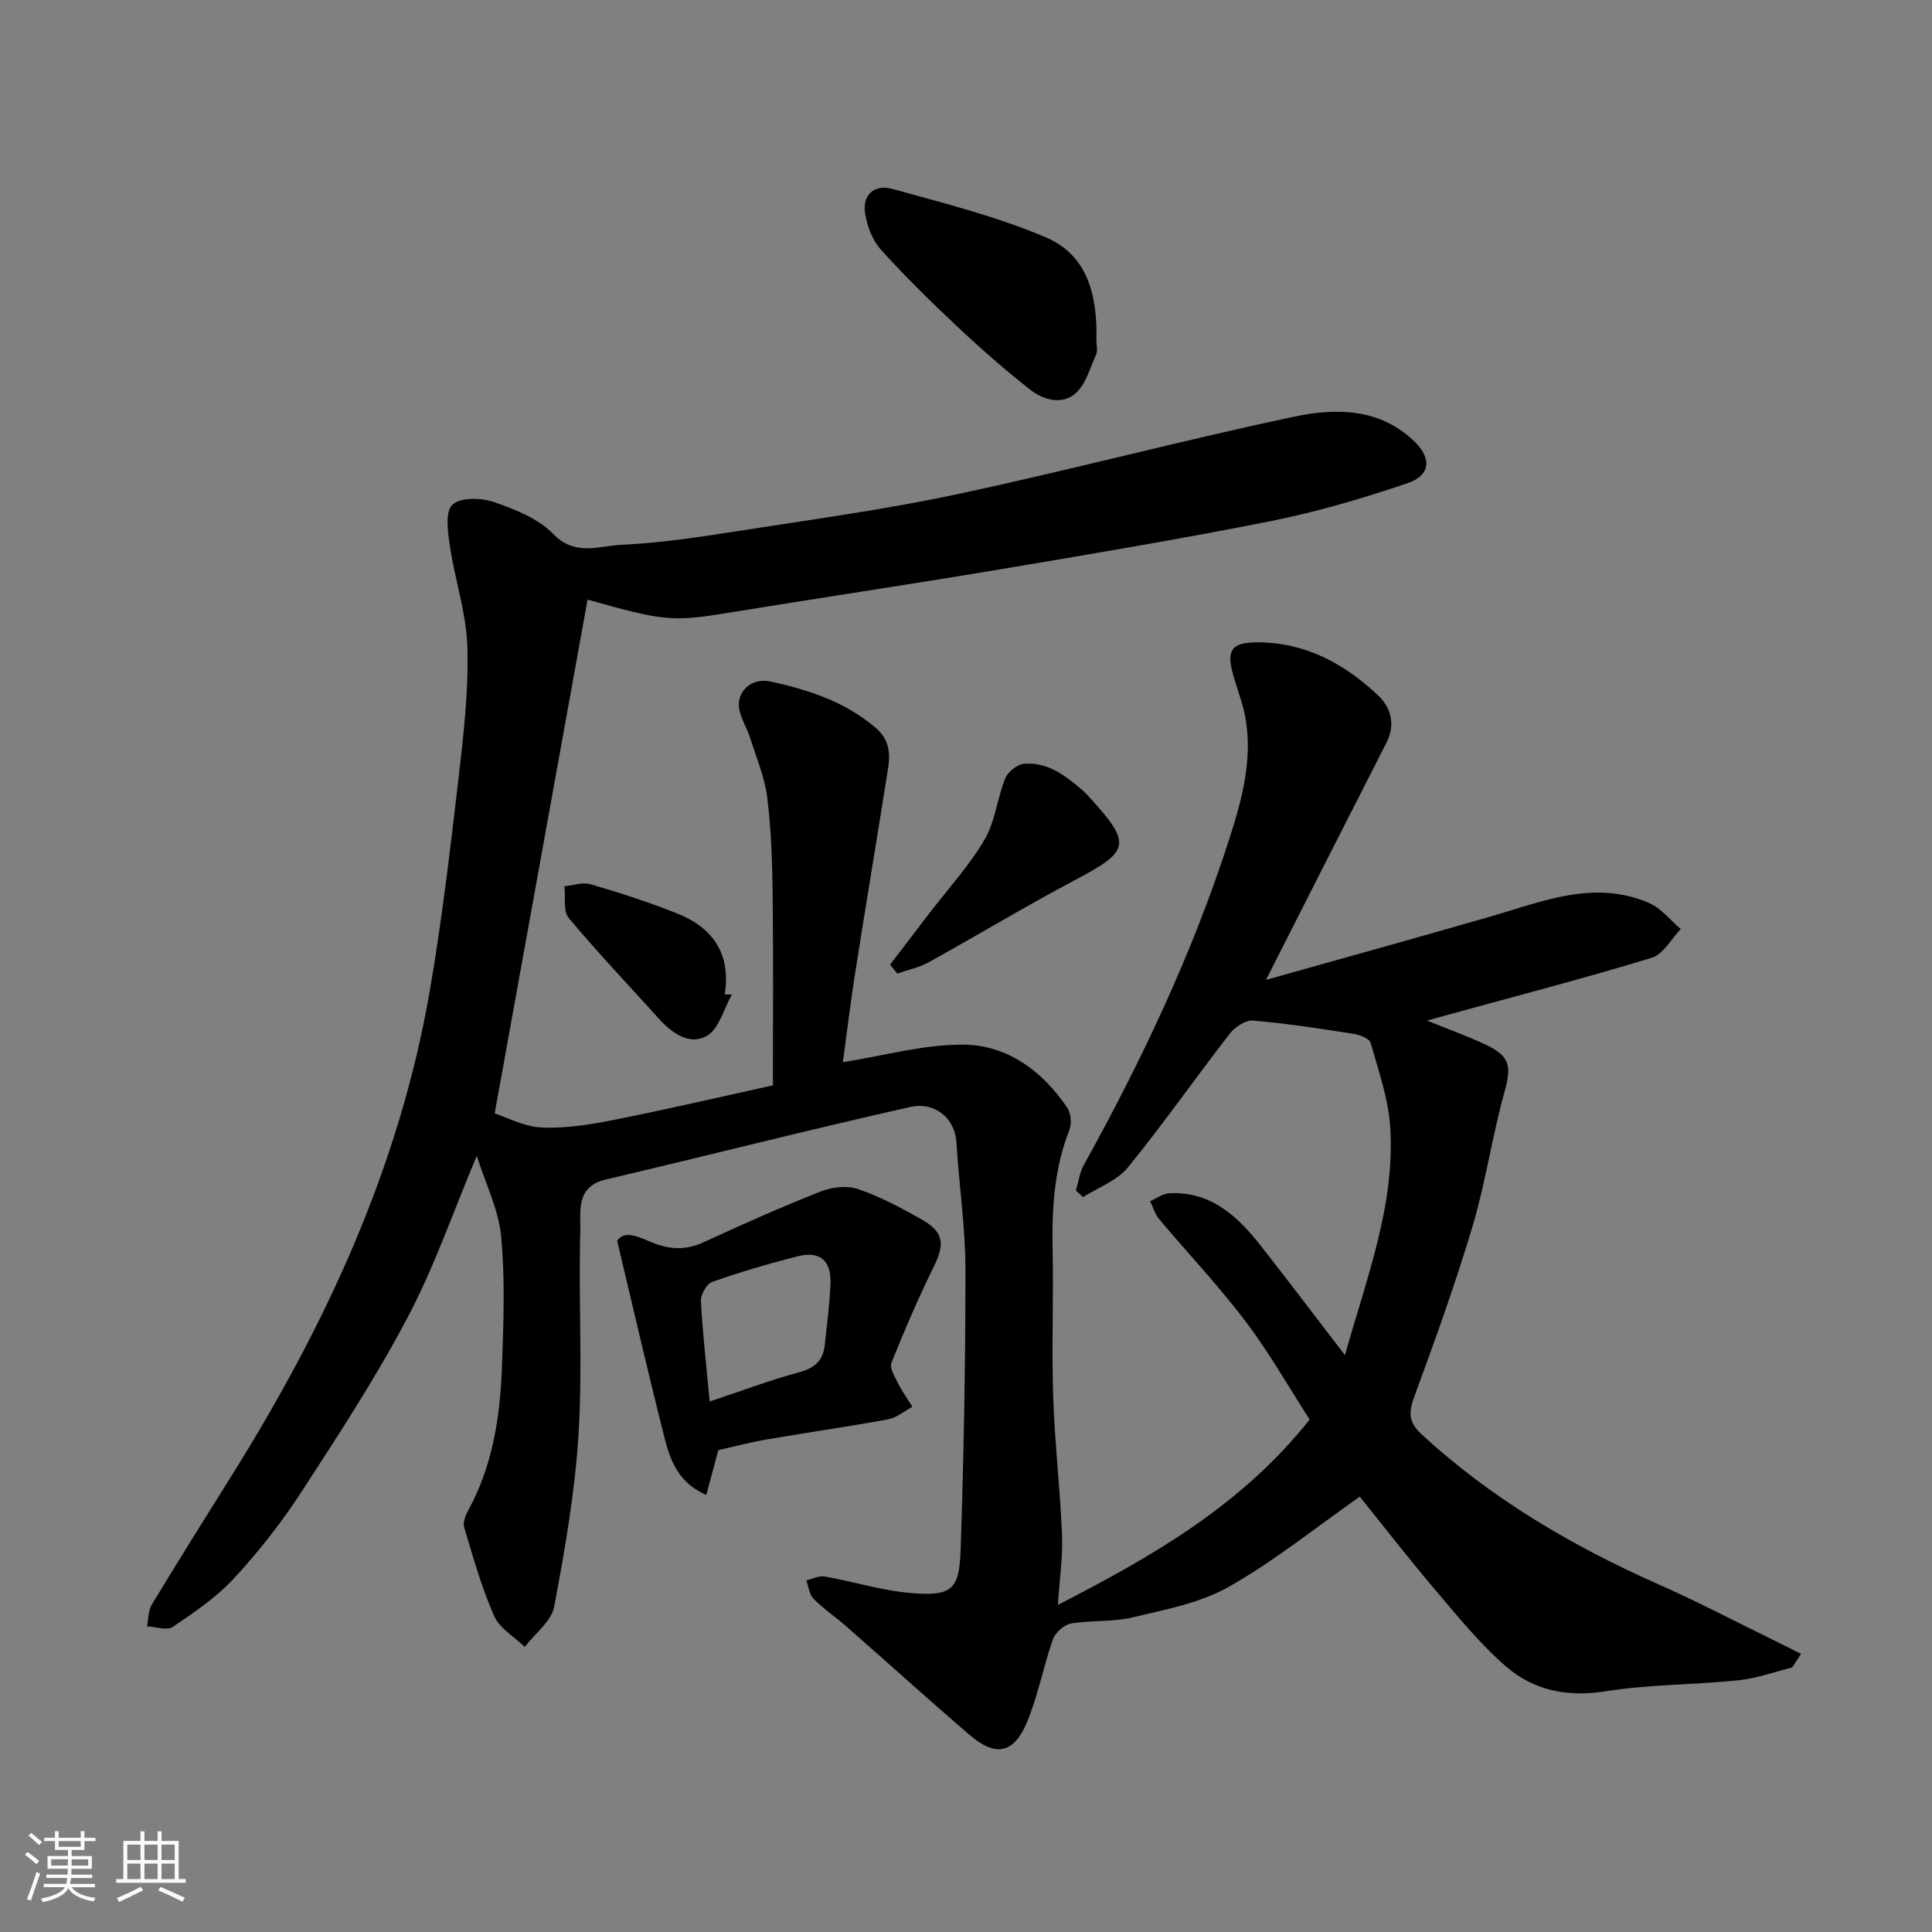
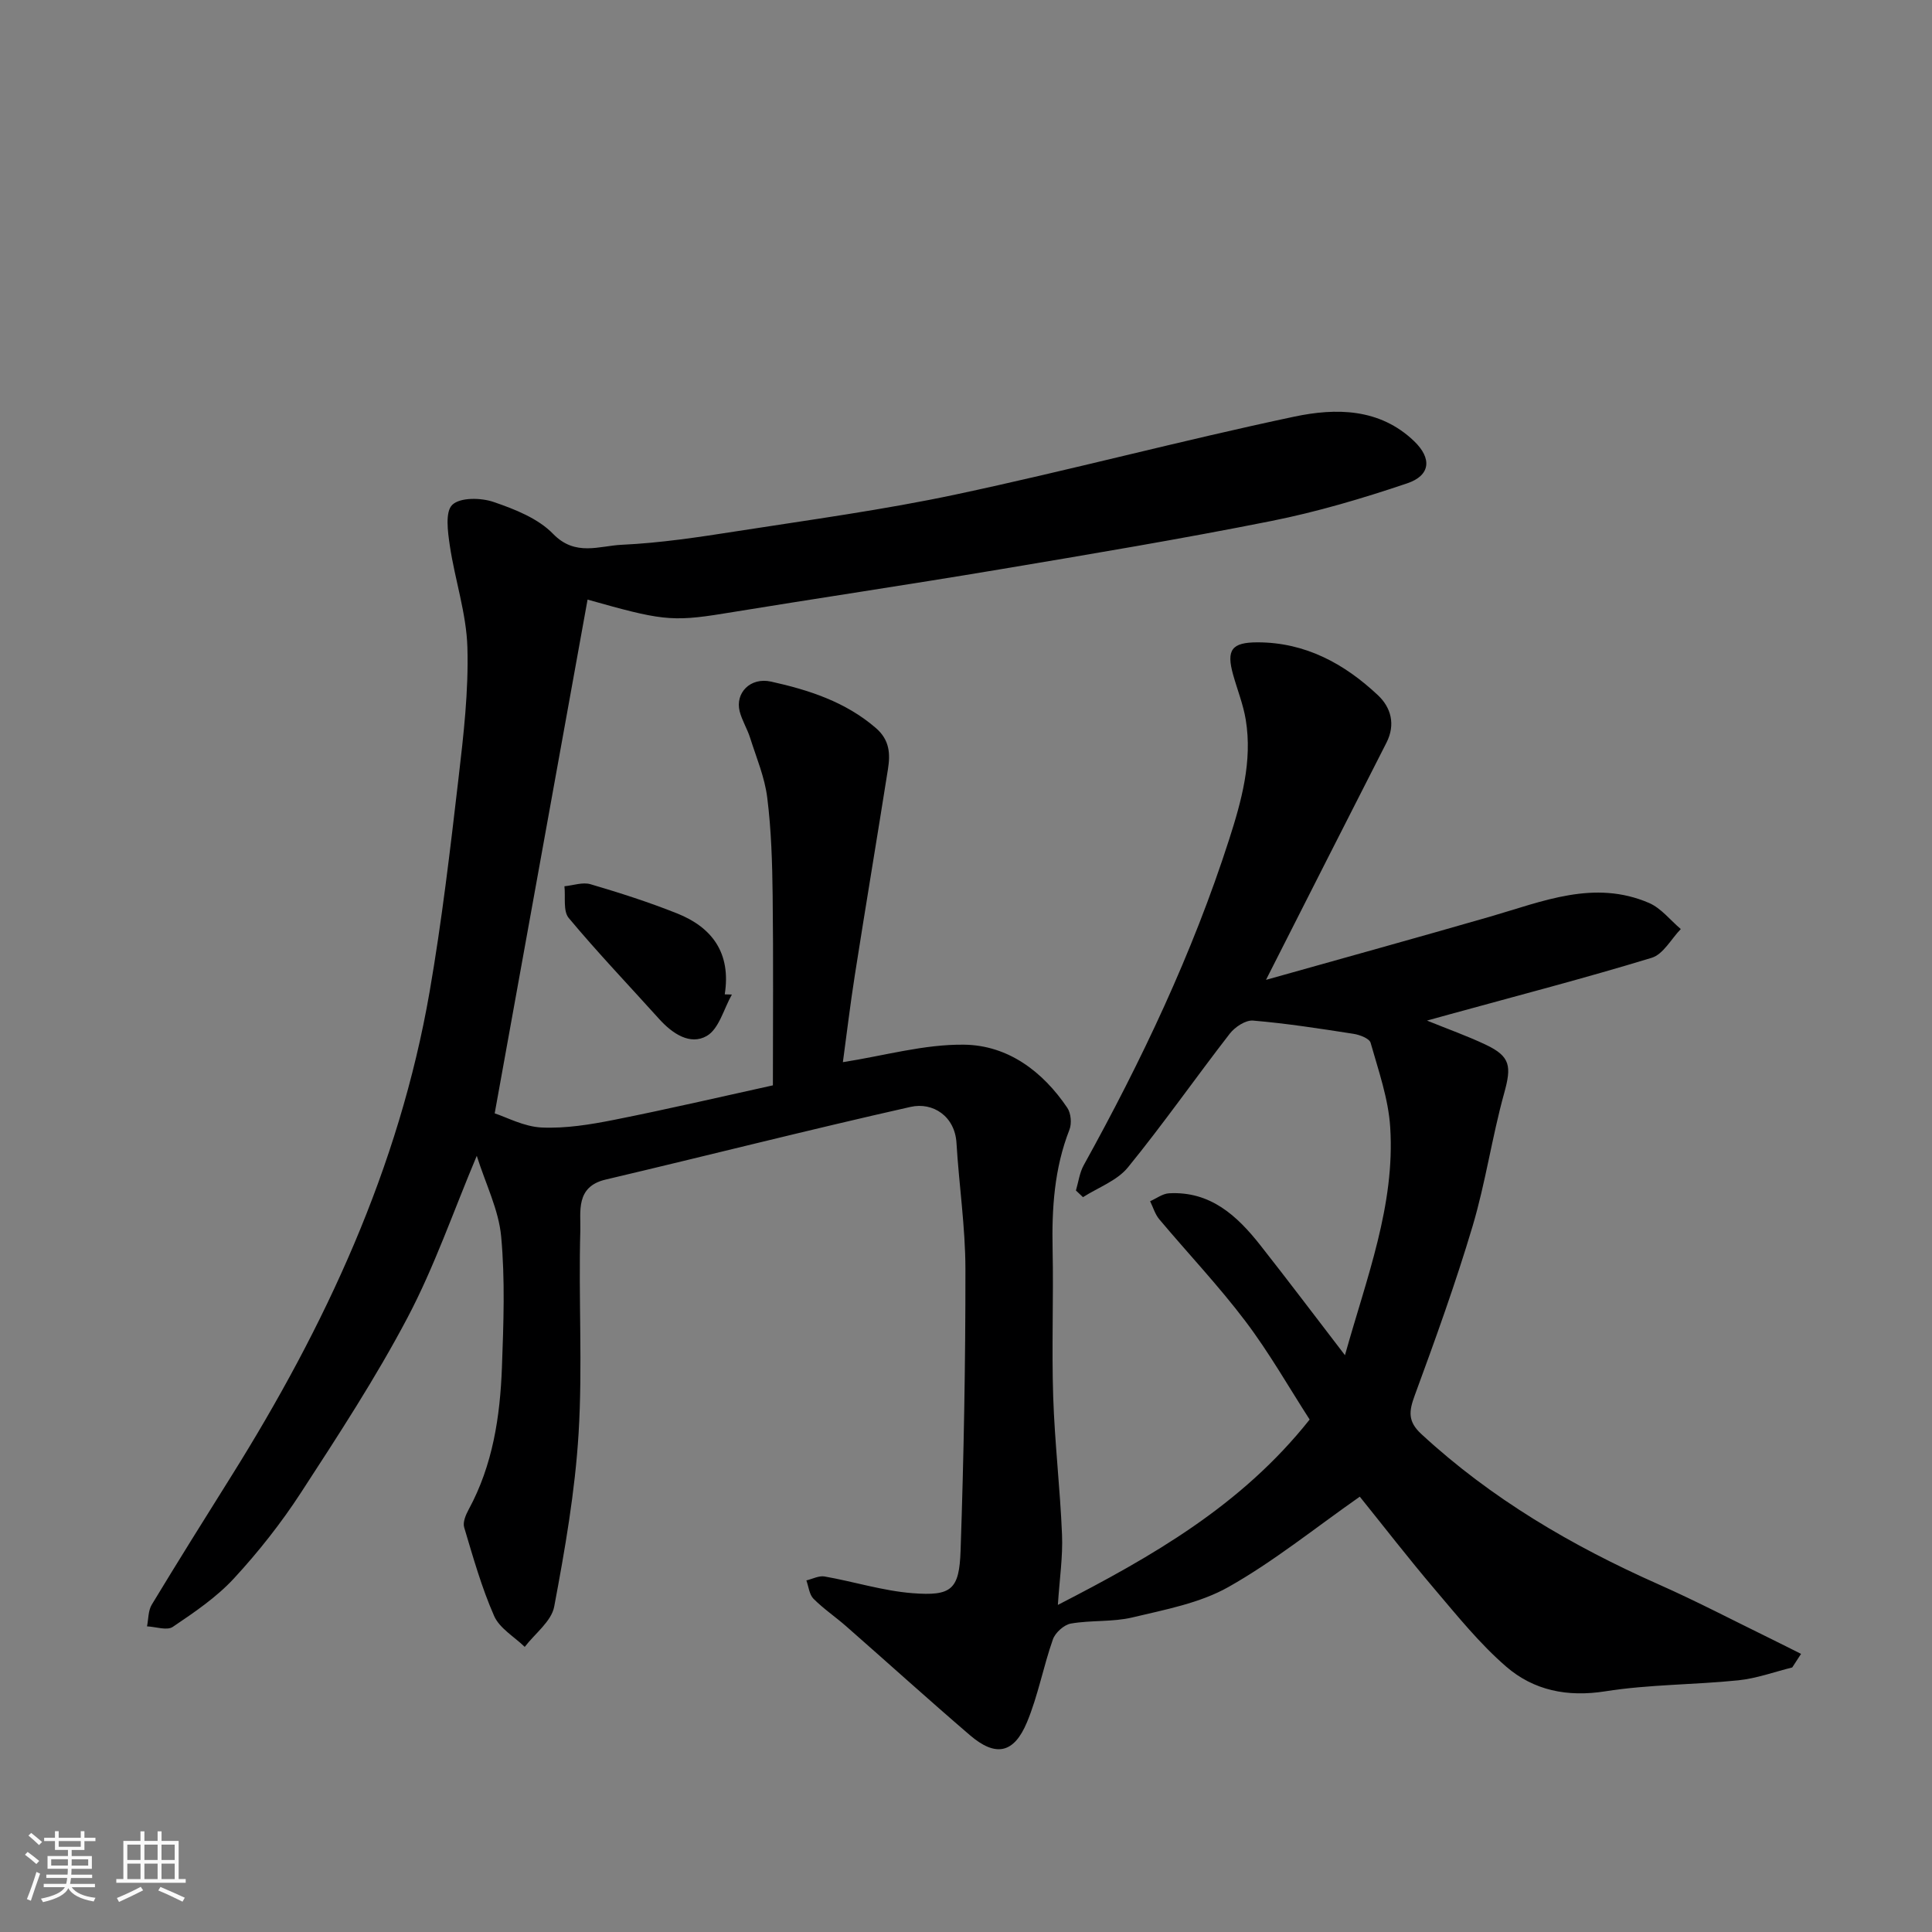
<svg xmlns="http://www.w3.org/2000/svg" enable-background="new 0 0 400 400" viewBox="0 0 400 400">
  <rect x="0" y="0" width="400" height="400" fill="#808080" stroke="none" />
  <path d="m5.17 384 .55-.58c.85.61 1.65 1.24 2.4 1.87l-.59.64c-.83-.73-1.62-1.38-2.36-1.93m1.22 9.53-.82-.34c.71-1.76 1.37-3.64 1.98-5.63.24.13.5.25.76.36-.6 1.67-1.24 3.54-1.92 5.61m-.5-13.5.57-.54c.56.44 1.31 1.06 2.26 1.87l-.64.64c-.68-.66-1.41-1.32-2.19-1.97m3.25.46h2.24v-1.36h.77v1.36h4.57v-1.36h.76v1.36h2.28v.69h-2.28v1.84h-2.64v1.26h4.18v2.64h-4.21c0 .45-.02.86-.05 1.21h4.32v.69h-4.38c-.04.34-.1.75-.19 1.22h5.15v.69h-4.82c.87 1.19 2.51 1.92 4.93 2.19-.17.31-.3.57-.37.76-2.77-.49-4.52-1.41-5.26-2.76-.56 1.26-2.3 2.23-5.24 2.9-.12-.24-.26-.48-.43-.72 2.73-.55 4.38-1.34 4.96-2.38h-4.38v-.69h4.65c.1-.38.17-.79.21-1.22h-4.32v-.69h4.4c.03-.34.05-.75.05-1.21h-4.2v-2.64h4.23v-1.26h-2.69v-1.84h-2.24zm1.46 4.46v1.29h3.45c.01-.4.02-.57.01-.53v-.32-.45h-3.46zm1.55-2.59h4.57v-1.19h-4.57zm6.11 2.59h-3.42v.77c-.01.19-.01.37-.02.53h3.44z" fill="#fafafa" />
  <path d="m32.63 379.16h.82v1.98h3.54v7.89h1.46v.78h-14.37v-.78h1.46v-7.89h3.54v-1.98h.82v1.98h2.73zm-3.49 11.48.5.73c-1.61.82-3.28 1.63-5 2.41-.13-.27-.28-.55-.44-.82 1.75-.72 3.4-1.49 4.94-2.32m-2.78-5.55h2.73v-3.18h-2.73zm0 3.95h2.73v-3.2h-2.73zm3.54-3.95h2.73v-3.18h-2.73zm0 3.95h2.73v-3.2h-2.73zm7.89 4.68c-1.84-.92-3.51-1.7-5.02-2.32l.45-.73c1.89.8 3.57 1.55 5.04 2.23zm-1.62-11.81h-2.73v3.18h2.73zm-2.73 7.13h2.73v-3.2h-2.73z" fill="#fafafa" />
  <g fill="#000001">
    <path d="m281.53 309.87c-9.38 6.57-17.84 13.43-27.19 18.7-5.93 3.35-13.11 4.68-19.88 6.3-4.11.98-8.54.54-12.74 1.27-1.43.25-3.24 1.88-3.73 3.28-1.99 5.65-3.07 11.64-5.36 17.14-2.72 6.53-6.51 7.24-11.82 2.69-8.63-7.41-17.06-15.04-25.61-22.54-2.22-1.95-4.71-3.63-6.78-5.71-.87-.88-1-2.5-1.47-3.79 1.26-.3 2.59-1.02 3.76-.82 6.09 1.07 12.08 2.98 18.2 3.46 8.1.63 9.7-.73 9.97-8.84.66-19.42 1.02-38.85 1-58.28-.01-8.7-1.33-17.38-1.85-26.09-.33-5.56-4.91-8.51-9.5-7.47-21.11 4.75-42.09 10.09-63.15 15.05-6.28 1.48-5.12 6.7-5.23 10.57-.4 13.99.49 28.03-.36 41.98-.73 12.02-2.82 24.01-5.05 35.87-.58 3.05-3.99 5.57-6.1 8.33-2.17-2.11-5.21-3.84-6.34-6.41-2.59-5.89-4.35-12.15-6.2-18.34-.32-1.06.34-2.61.94-3.71 4.99-9.19 6.5-19.22 6.88-29.43.33-9.02.67-18.12-.16-27.08-.51-5.52-3.2-10.83-5.05-16.7-4.85 11.52-8.76 22.93-14.32 33.47-6.59 12.5-14.36 24.39-22.07 36.25-4.09 6.29-8.8 12.27-13.89 17.78-3.62 3.92-8.2 7.02-12.66 10.03-1.2.81-3.52-.03-5.33-.11.3-1.51.23-3.25.98-4.49 5.4-8.93 10.94-17.78 16.48-26.62 19.44-31.06 34.73-63.86 41.04-100.24 2.54-14.66 4.27-29.46 5.99-44.24 1.05-8.99 2.1-18.08 1.84-27.08-.2-7.05-2.59-14.02-3.64-21.08-.42-2.85-1-7.03.52-8.46 1.64-1.56 5.94-1.48 8.55-.58 4.39 1.5 9.21 3.4 12.32 6.61 4.59 4.73 9.56 2.46 14.22 2.25 7.99-.37 15.97-1.58 23.89-2.82 15.16-2.36 30.4-4.43 45.39-7.62 23.4-4.98 46.54-11.14 69.95-16.09 8.58-1.81 17.66-1.79 24.82 5.09 3.69 3.55 3.41 7.08-1.45 8.72-9.21 3.11-18.61 5.9-28.14 7.8-18.71 3.73-37.55 6.88-56.37 10.04-19.01 3.19-38.07 6.02-57.09 9.13-10.83 1.77-13.14 1.31-28.09-2.9-6.42 35.51-12.82 70.93-19.23 106.37 2.45.79 6.06 2.76 9.74 2.93 4.97.22 10.06-.61 14.99-1.59 11.17-2.22 22.26-4.81 32.87-7.14 0-13.15.11-26.21-.05-39.28-.08-6.77-.28-13.58-1.12-20.28-.52-4.23-2.26-8.31-3.56-12.43-.59-1.85-1.67-3.57-2.15-5.44-.96-3.78 2.17-7.12 6.51-6.16 7.8 1.73 15.39 4.17 21.69 9.61 2.88 2.49 3 5.37 2.5 8.52-2.24 14.19-4.62 28.35-6.84 42.54-.99 6.28-1.73 12.59-2.49 18.12 8.5-1.32 16.82-3.73 25.12-3.62 9.03.12 16.25 5.51 21.35 13.08.76 1.13.94 3.25.43 4.54-3.13 7.99-3.66 16.26-3.48 24.72.21 10.16-.21 20.34.12 30.49.31 9.55 1.44 19.06 1.83 28.61.19 4.56-.51 9.16-.86 14.55 19.55-10.06 37.99-20.56 52.13-38.38-4.27-6.61-8.35-13.82-13.31-20.37-5.54-7.33-11.91-14.05-17.83-21.1-.87-1.04-1.27-2.47-1.89-3.73 1.3-.57 2.58-1.57 3.92-1.64 8.54-.47 14.07 4.62 18.89 10.74 5.75 7.3 11.34 14.72 17.53 22.78 4.53-16.18 10.39-31.07 9.37-47.17-.37-5.91-2.43-11.74-4.06-17.51-.25-.89-2.23-1.65-3.5-1.85-6.93-1.08-13.87-2.16-20.84-2.75-1.55-.13-3.75 1.33-4.82 2.71-7.11 9.17-13.76 18.7-21.09 27.69-2.24 2.75-6.15 4.15-9.3 6.16-.49-.46-.97-.92-1.46-1.38.52-1.76.75-3.68 1.62-5.25 11.96-21.6 22.51-43.84 30.08-67.37 2.57-7.99 4.87-16.26 3.46-24.85-.52-3.17-1.75-6.21-2.62-9.33-1.44-5.14-.29-6.69 5.05-6.69 9.9 0 17.98 4.41 24.93 10.94 2.7 2.53 3.7 6.05 1.77 9.84-8.16 15.99-16.27 32.01-24.94 49.1 15.89-4.47 31.19-8.7 46.44-13.1 10.8-3.12 21.5-7.72 32.87-2.82 2.5 1.08 4.39 3.56 6.57 5.4-1.99 2.05-3.63 5.22-6.02 5.95-13.83 4.22-27.83 7.85-41.78 11.69-1.4.39-2.8.78-4.75 1.31 4.38 1.78 8.36 3.19 12.16 4.99 5.16 2.44 5.36 4.48 3.82 10.05-2.52 9.09-3.85 18.51-6.54 27.54-3.52 11.82-7.72 23.45-11.98 35.04-1.2 3.26-1.47 5.37 1.38 7.99 14.49 13.39 31.19 23.16 49.12 31.12 7.92 3.51 15.61 7.54 23.39 11.34 2.04 1 4.07 2.03 6.1 3.05-.61.94-1.22 1.87-1.83 2.81-3.71.92-7.38 2.27-11.15 2.66-9.17.94-18.48.84-27.56 2.28-7.87 1.24-14.82-.19-20.52-5.12-5.46-4.73-10.08-10.47-14.78-16-5.51-6.48-10.72-13.23-15.52-19.18z" />
-     <path d="m148.72 300.23c-.91 3.4-1.61 6.01-2.49 9.28-6.41-2.8-7.7-8.06-8.96-13.07-3.22-12.74-6.16-25.56-9.49-39.52 1.7-2.63 5.24-.38 7.82.56 3.67 1.33 6.73 1.27 10.22-.35 7.95-3.68 15.97-7.24 24.12-10.45 2.32-.92 5.46-1.27 7.74-.49 4.6 1.59 8.99 3.93 13.25 6.35 4.49 2.56 4.69 5.06 2.42 9.67-3.21 6.52-6.09 13.21-8.79 19.96-.43 1.07.73 2.9 1.4 4.26.84 1.68 1.95 3.23 2.94 4.83-1.67.89-3.25 2.27-5.02 2.6-8.35 1.53-16.76 2.72-25.13 4.16-3.5.61-6.96 1.53-10.03 2.21zm-1.79-10.06c6.56-2.18 12.47-4.43 18.54-6.06 3.24-.87 4.96-2.46 5.29-5.66.44-4.23 1.02-8.46 1.18-12.7.18-4.8-2.2-6.81-6.81-5.64-5.96 1.51-11.88 3.25-17.67 5.29-1.15.41-2.42 2.66-2.35 3.99.38 6.82 1.16 13.62 1.82 20.78z" />
-     <path d="m226.99 70.43c.01.99.32 2.13-.05 2.96-1.24 2.8-2.14 6.17-4.27 8.06-2.71 2.4-6.6 1.41-9.29-.7-5.29-4.15-10.36-8.6-15.26-13.21-5.45-5.12-10.8-10.37-15.8-15.92-1.7-1.89-2.75-4.74-3.19-7.3-.7-4.11 2.01-6.22 5.67-5.2 10.75 3 21.7 5.71 31.9 10.1 8.61 3.7 10.55 12.31 10.29 21.21z" />
-     <path d="m184.29 199.71c2.7-3.54 5.4-7.07 8.11-10.61 3.87-5.05 8.23-9.81 11.44-15.26 2.21-3.75 2.61-8.53 4.28-12.67.55-1.35 2.45-2.91 3.86-3.03 4.87-.44 8.56 2.41 12.06 5.4.5.43.96.92 1.41 1.41 8.96 9.81 8.58 11.2-2.96 17.3-10.21 5.4-20.11 11.39-30.22 16.98-1.99 1.1-4.33 1.57-6.5 2.34-.49-.62-.98-1.24-1.48-1.86z" />
    <path d="m151.53 205.91c-1.68 2.96-2.66 7.1-5.2 8.57-3.44 1.99-7.13-.49-9.84-3.49-6.27-6.96-12.75-13.75-18.74-20.93-1.2-1.44-.64-4.34-.89-6.57 1.81-.17 3.78-.9 5.4-.42 6.05 1.78 12.07 3.71 17.92 6.04 7.23 2.88 11.22 8.18 9.87 16.76.49.01.99.02 1.48.04z" />
  </g>
</svg>